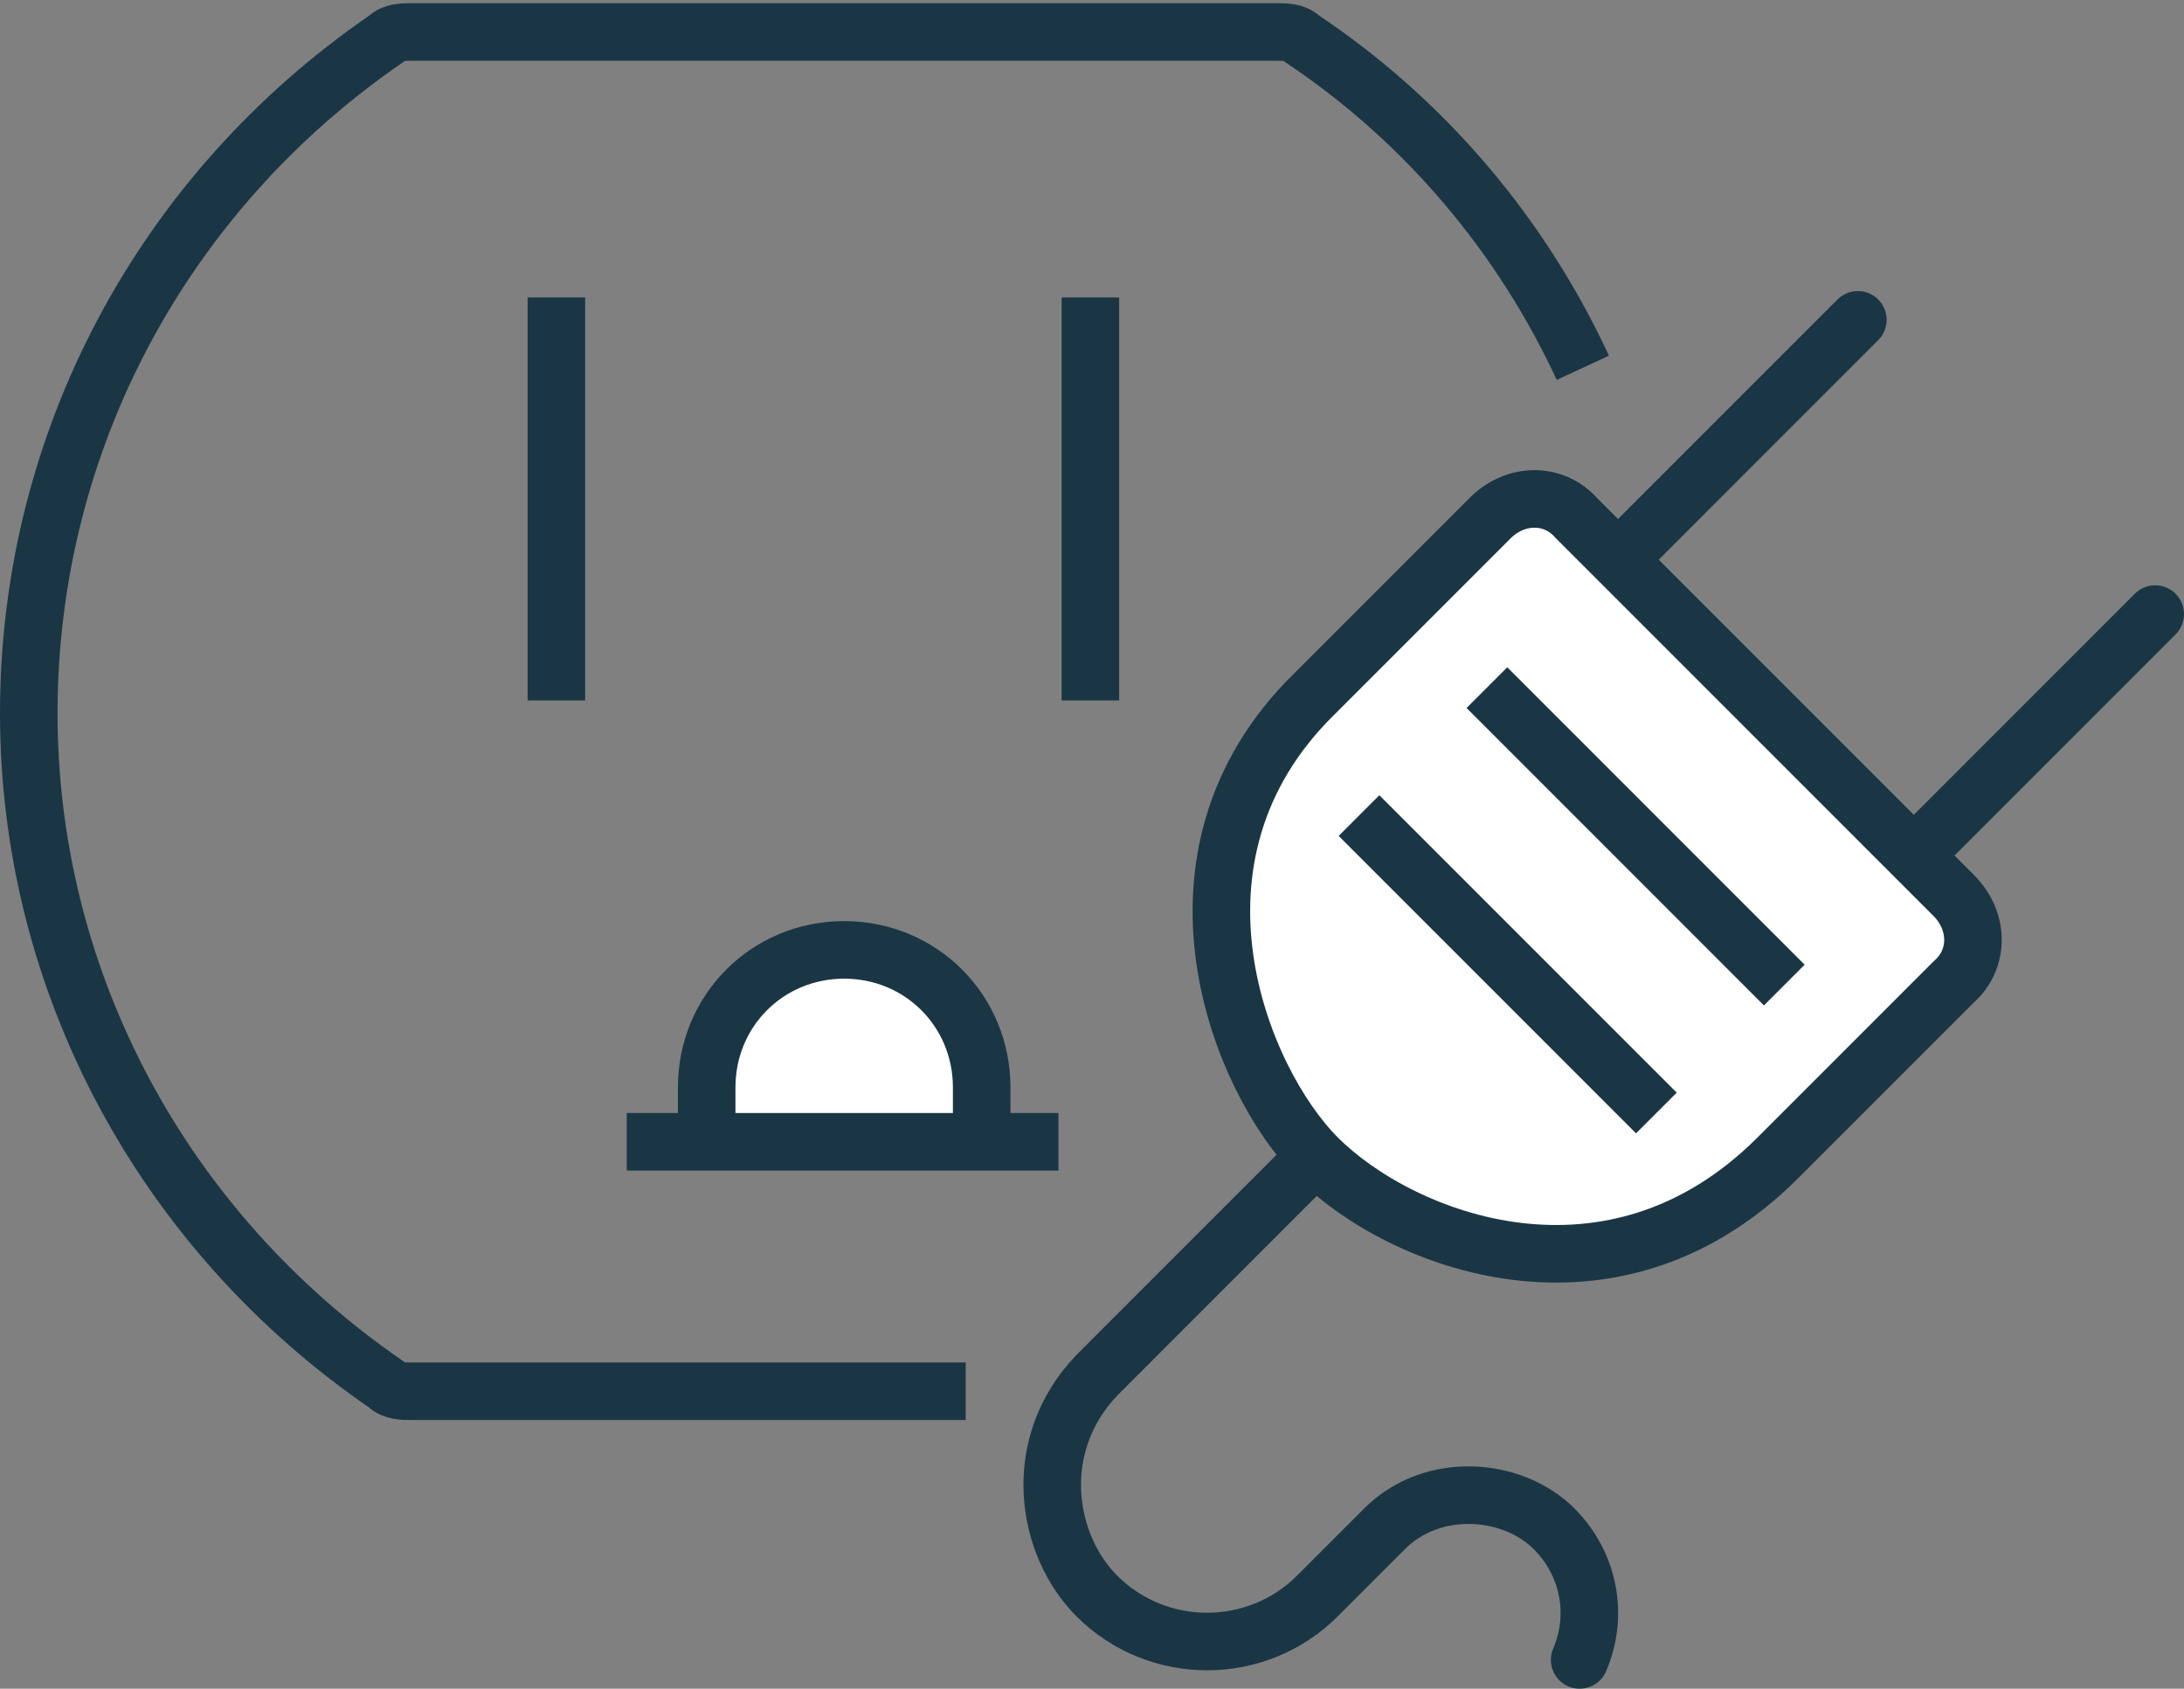
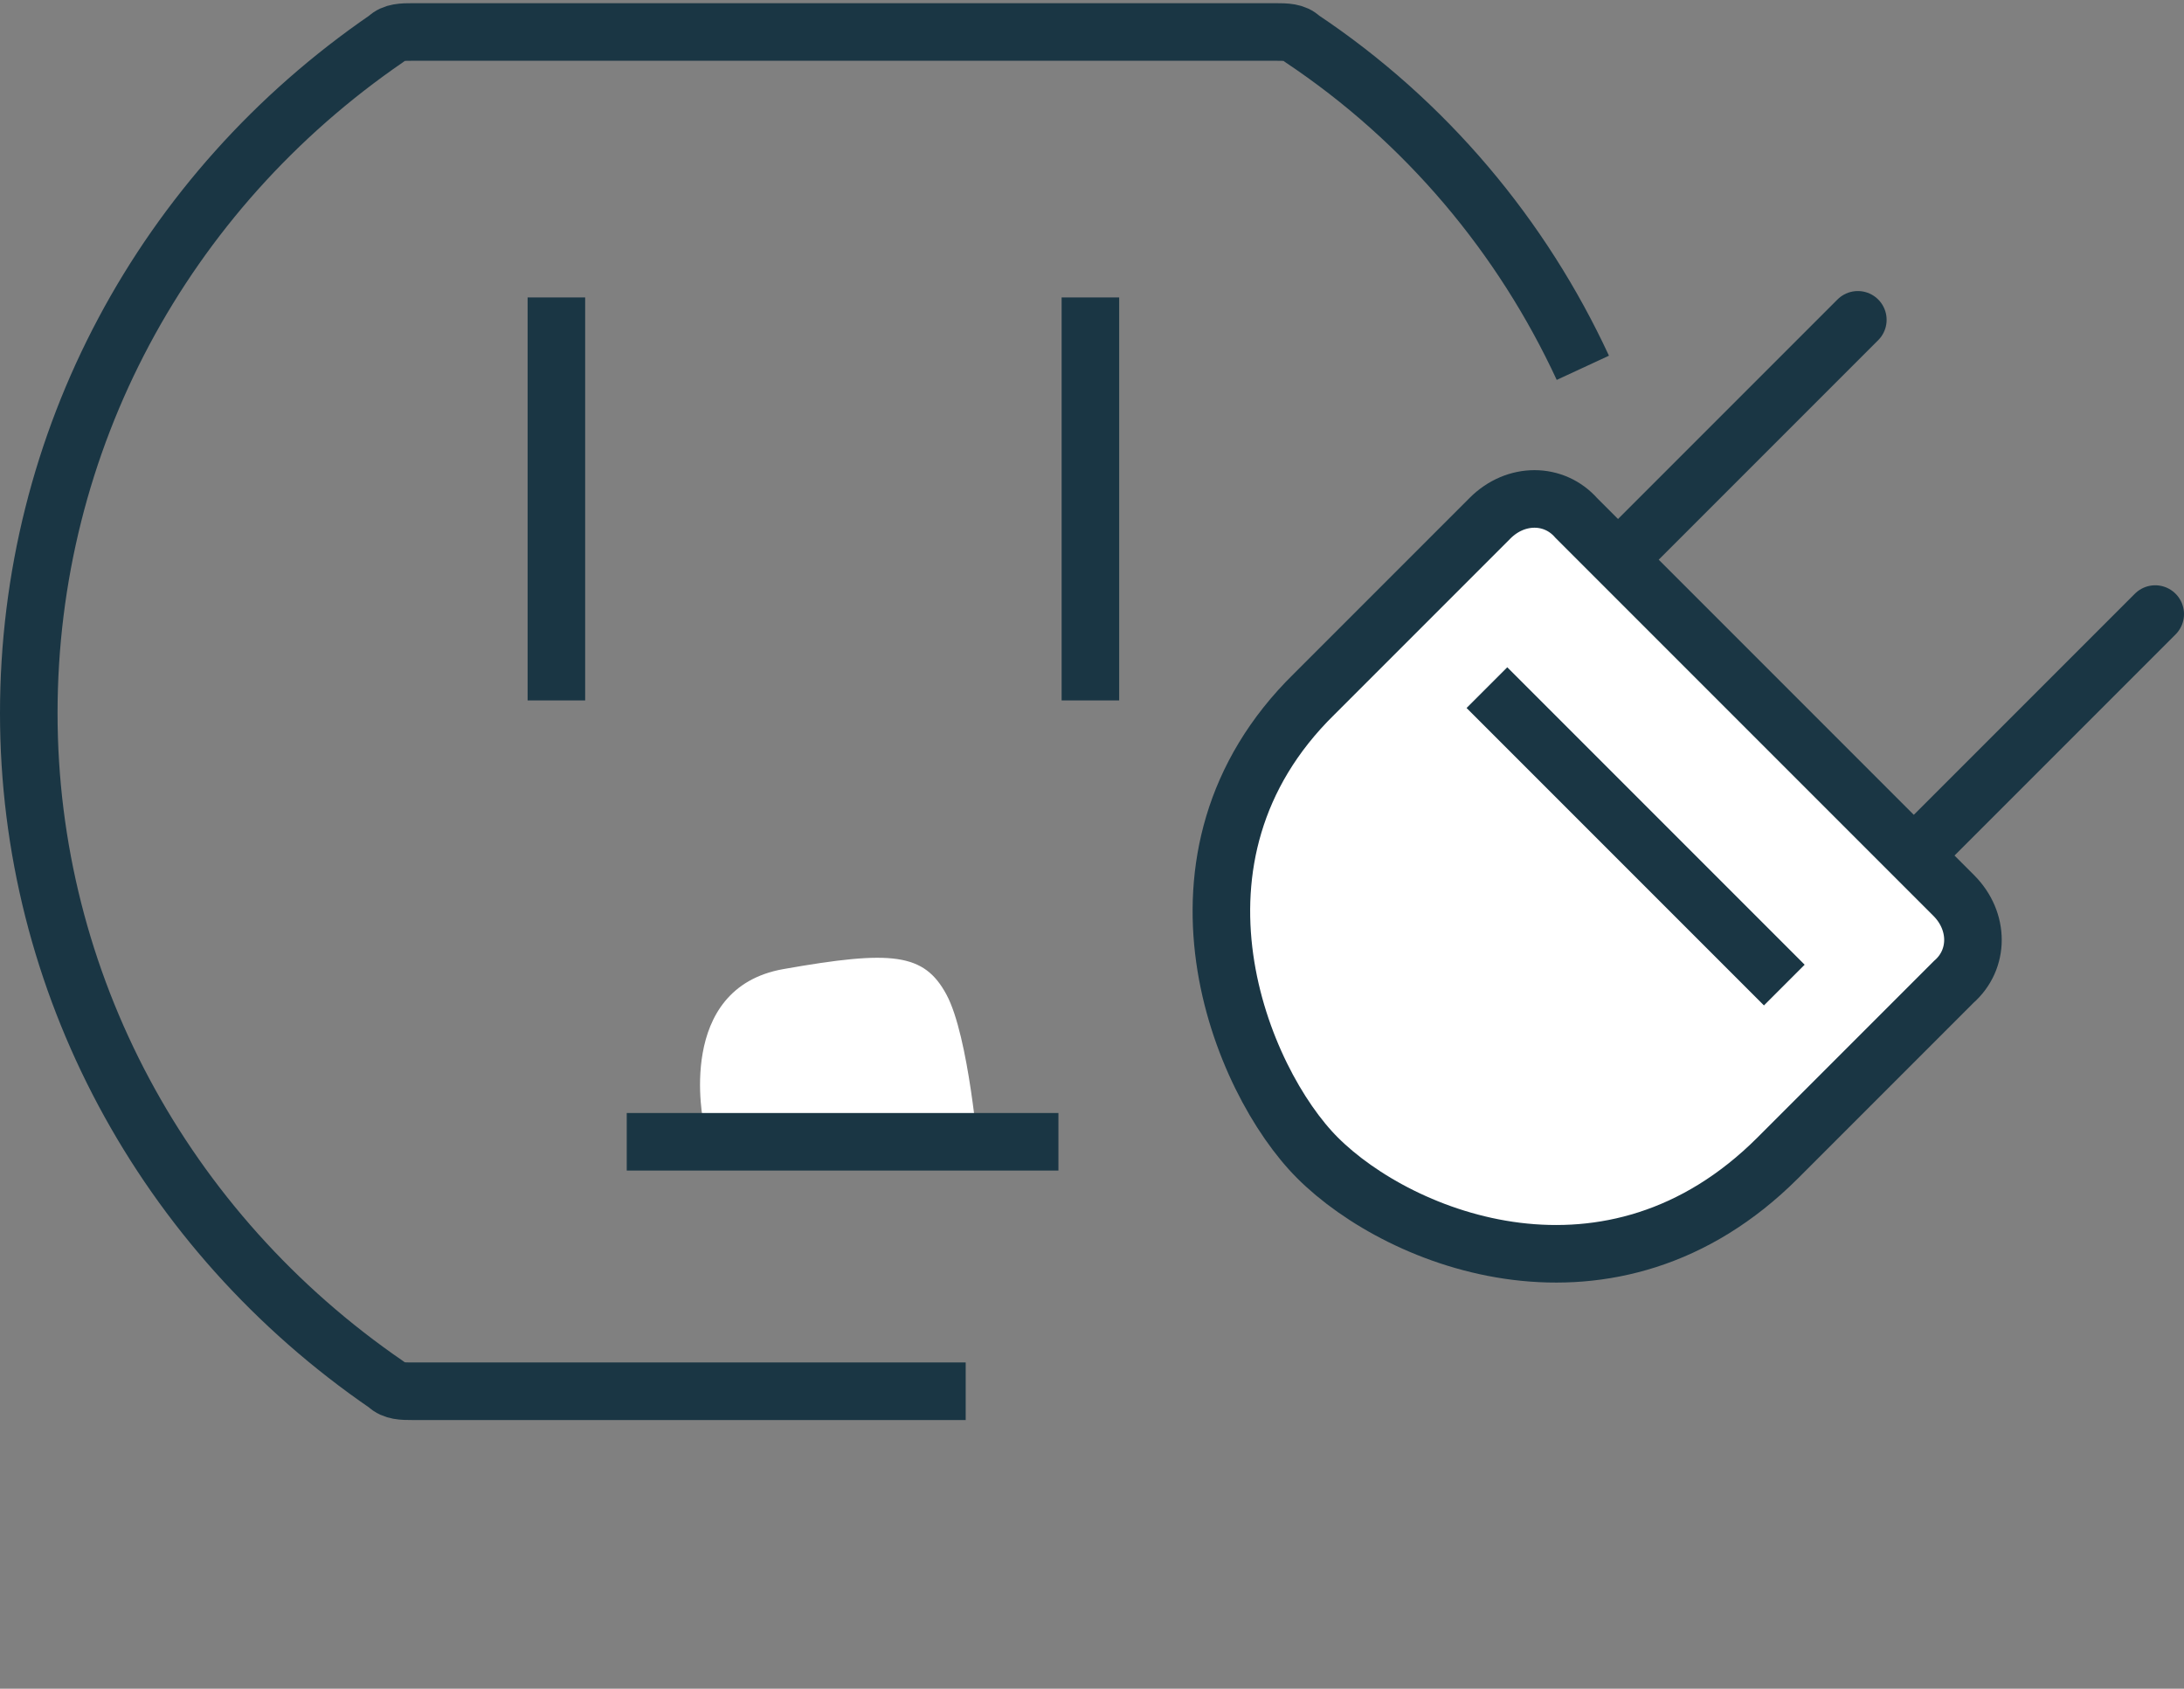
<svg xmlns="http://www.w3.org/2000/svg" id="Lager_1" version="1.1" viewBox="0 0 68.3 52.8">
  <rect x="0" y="0" width="68.3" height="52.8" fill="#808080" stroke="none" />
  <defs>
    <style> .st0 { stroke-linecap: round; } .st0, .st1 { stroke-miterlimit: 10; } .st0, .st1, .st2 { fill: none; stroke: #1a3644; stroke-width: 1.8px; } .st3 { fill: #fff; } .st2 { stroke-linejoin: round; } </style>
  </defs>
  <path class="st3" d="M46.1,16.7c-.2.2-6.1,6.3-6.6,6.8s-2.6,9,1.4,12.5,8.6,3.7,10.4,2.8,10.3-8,10.3-8.9-.9-2.6-.9-2.6c0,0-11.2-12-12.2-11.9s-2.3,1.1-2.4,1.2Z" />
  <path class="st3" d="M22,35.1s-.9-4.2,2.5-4.8,4.4-.5,5.1.8,1,5,1,5l-8.6-.9Z" />
  <g>
-     <path class="st2" d="M30.7,35.7v-1.7c0-2.4-1.9-4.3-4.3-4.3s-4.3,1.9-4.3,4.3v1.7" />
    <line class="st2" x1="19.6" y1="35.7" x2="33.1" y2="35.7" />
-     <path class="st0" d="M49.4,51.9c.6-1.4.3-3-.8-4.1-1.3-1.3-3.8-1.5-5.3,0l-2.1,2.1c-1.9,1.9-5,1.9-6.9,0-1.6-1.6-2.1-4.7,0-6.9l6.8-6.8" />
    <path class="st1" d="M49.3,16.2l11.8,11.8c.8.8.8,2,0,2.7l-5.5,5.5c-5.2,5.2-11.8,2.6-14.4,0-2.4-2.4-5.3-9.4-.1-14.5l5.5-5.5c.8-.8,2-.8,2.7,0Z" />
    <g>
      <line class="st0" x1="60.1" y1="26.5" x2="67.4" y2="19.2" />
      <line class="st0" x1="50.8" y1="17.3" x2="58.1" y2="10" />
    </g>
    <path class="st2" d="M30.2,43.5H12.9c-.3,0-.6,0-.8-.2C5.1,38.5.9,30.7.9,22.3c0-8.5,4.2-16.3,11.2-21.1.2-.2.5-.2.8-.2h27c.3,0,.6,0,.8.2,3.9,2.6,6.9,6.2,8.8,10.3" />
    <line class="st2" x1="17.4" y1="9.3" x2="17.4" y2="21.9" />
    <line class="st2" x1="34.1" y1="9.3" x2="34.1" y2="21.9" />
    <line class="st2" x1="46.5" y1="21.5" x2="55.8" y2="30.8" />
-     <line class="st2" x1="42.5" y1="25.5" x2="51.8" y2="34.8" />
  </g>
</svg>